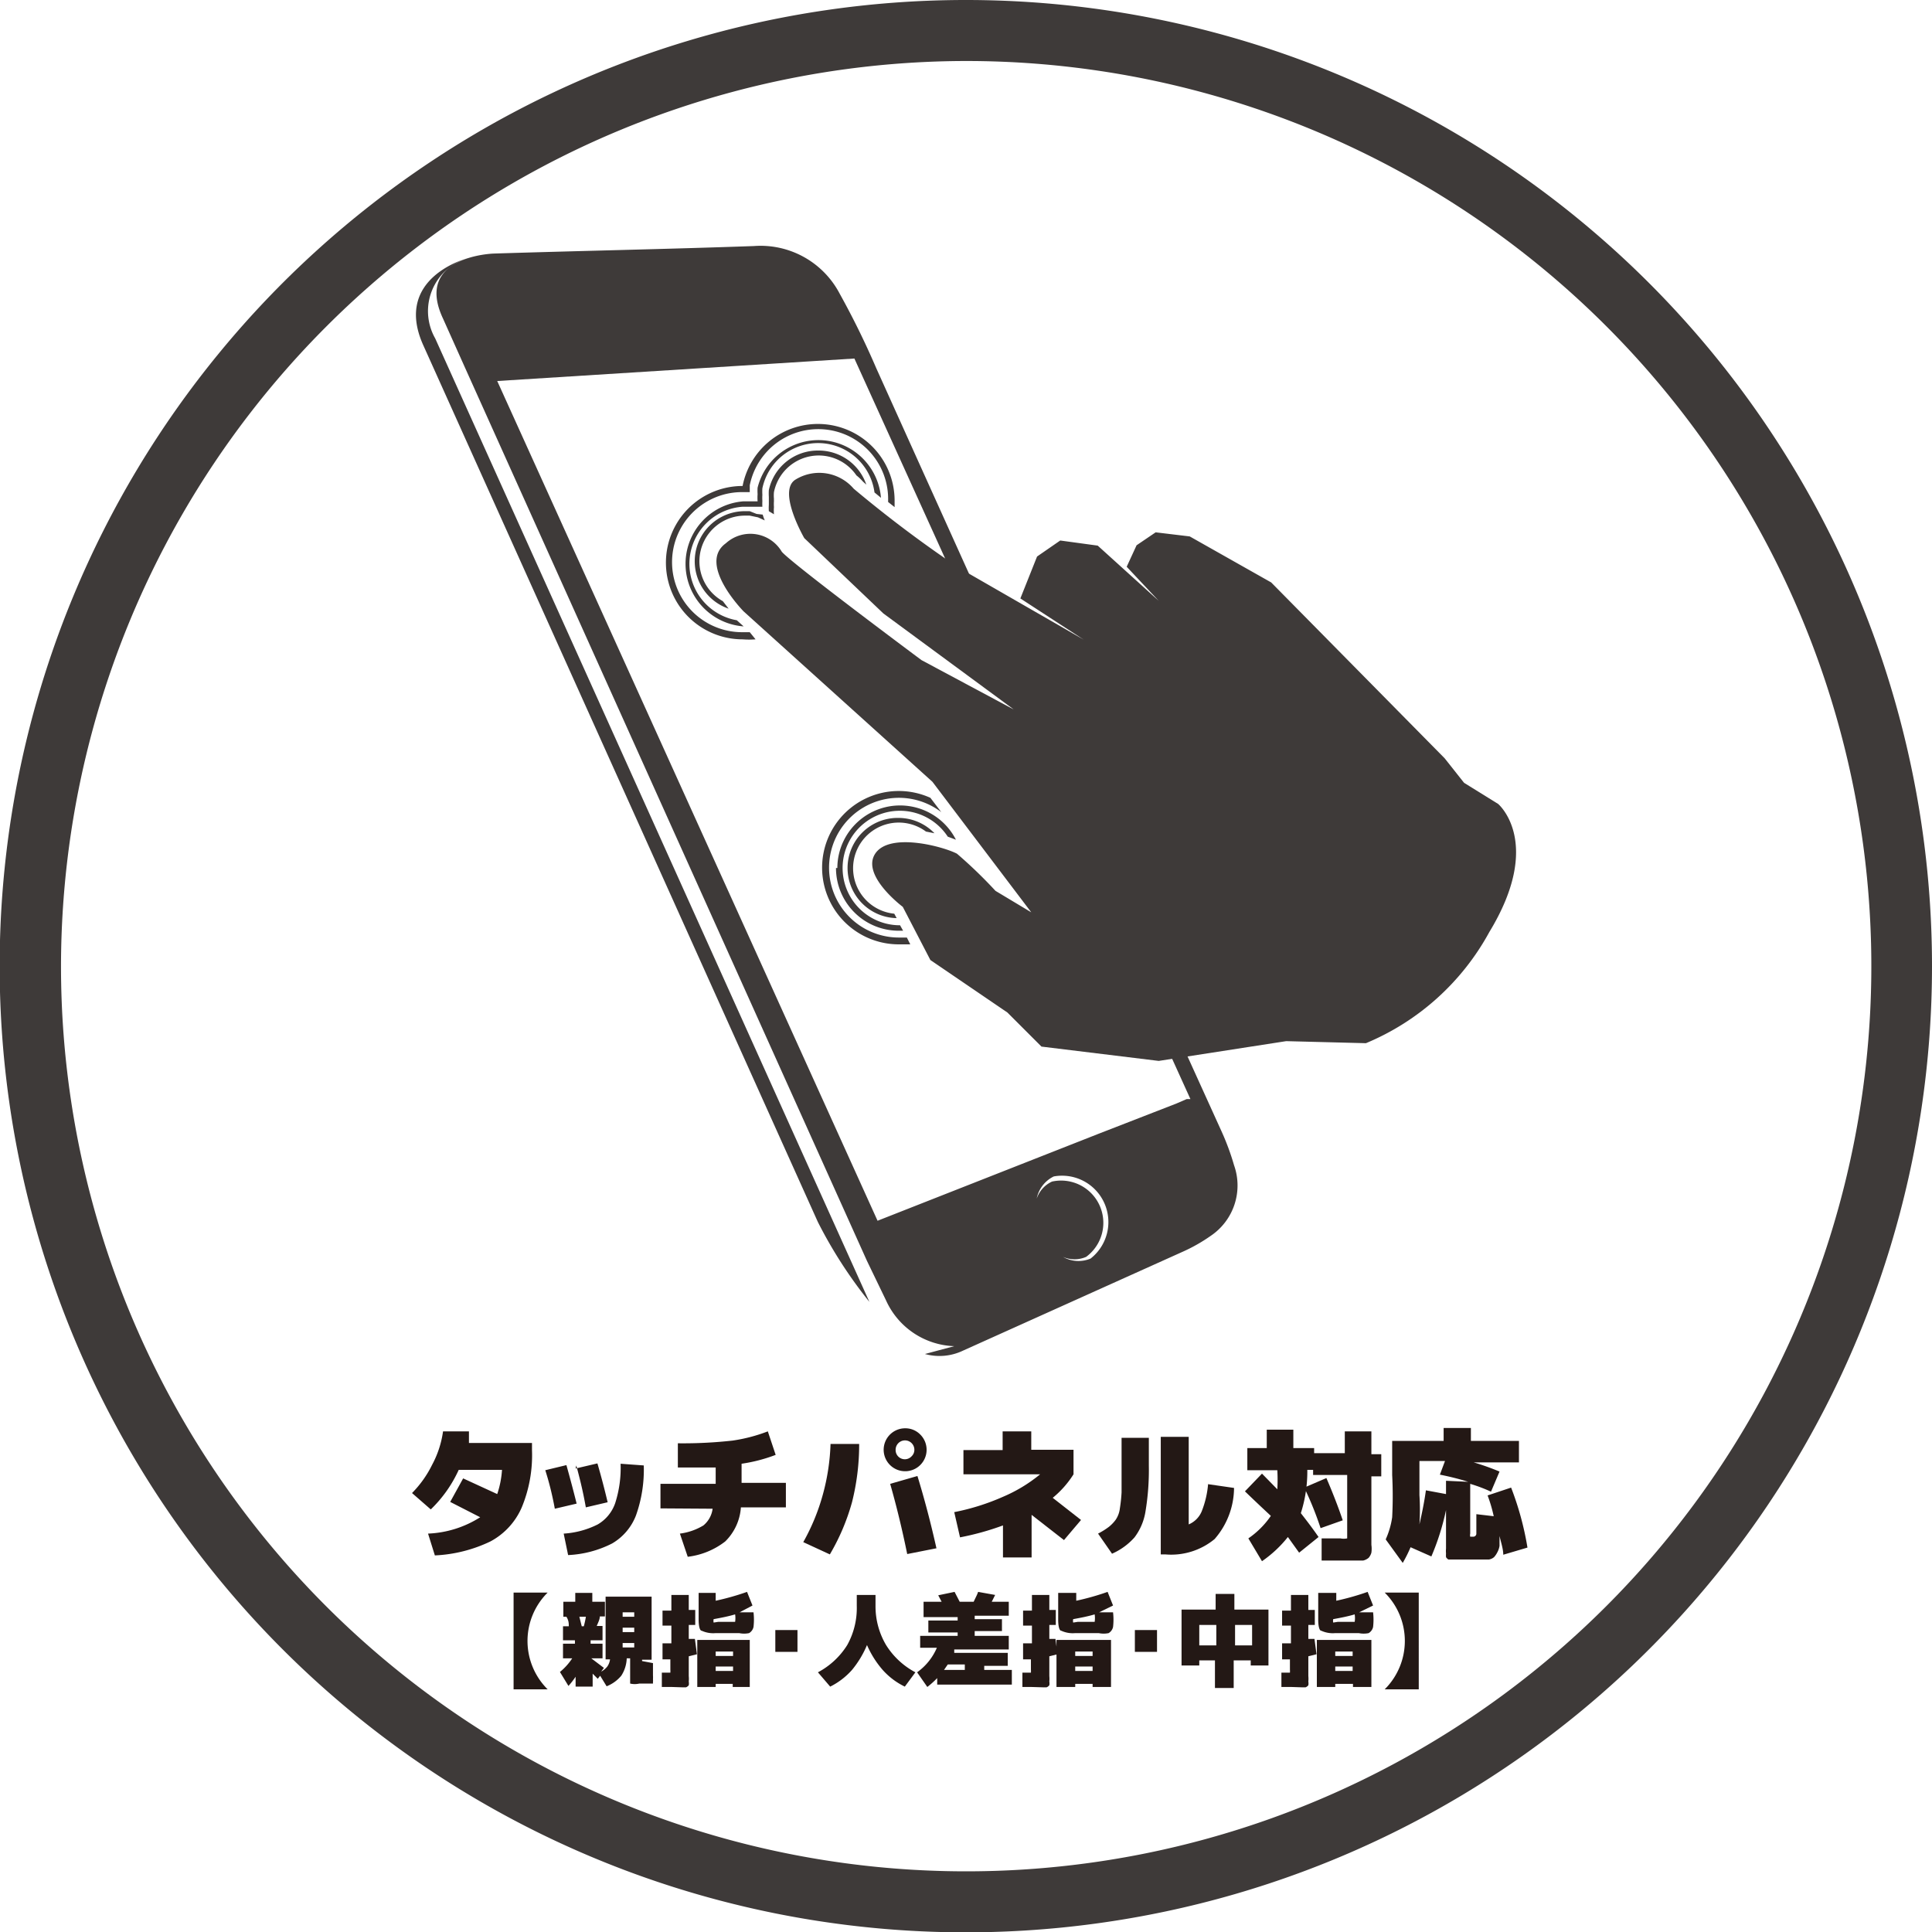
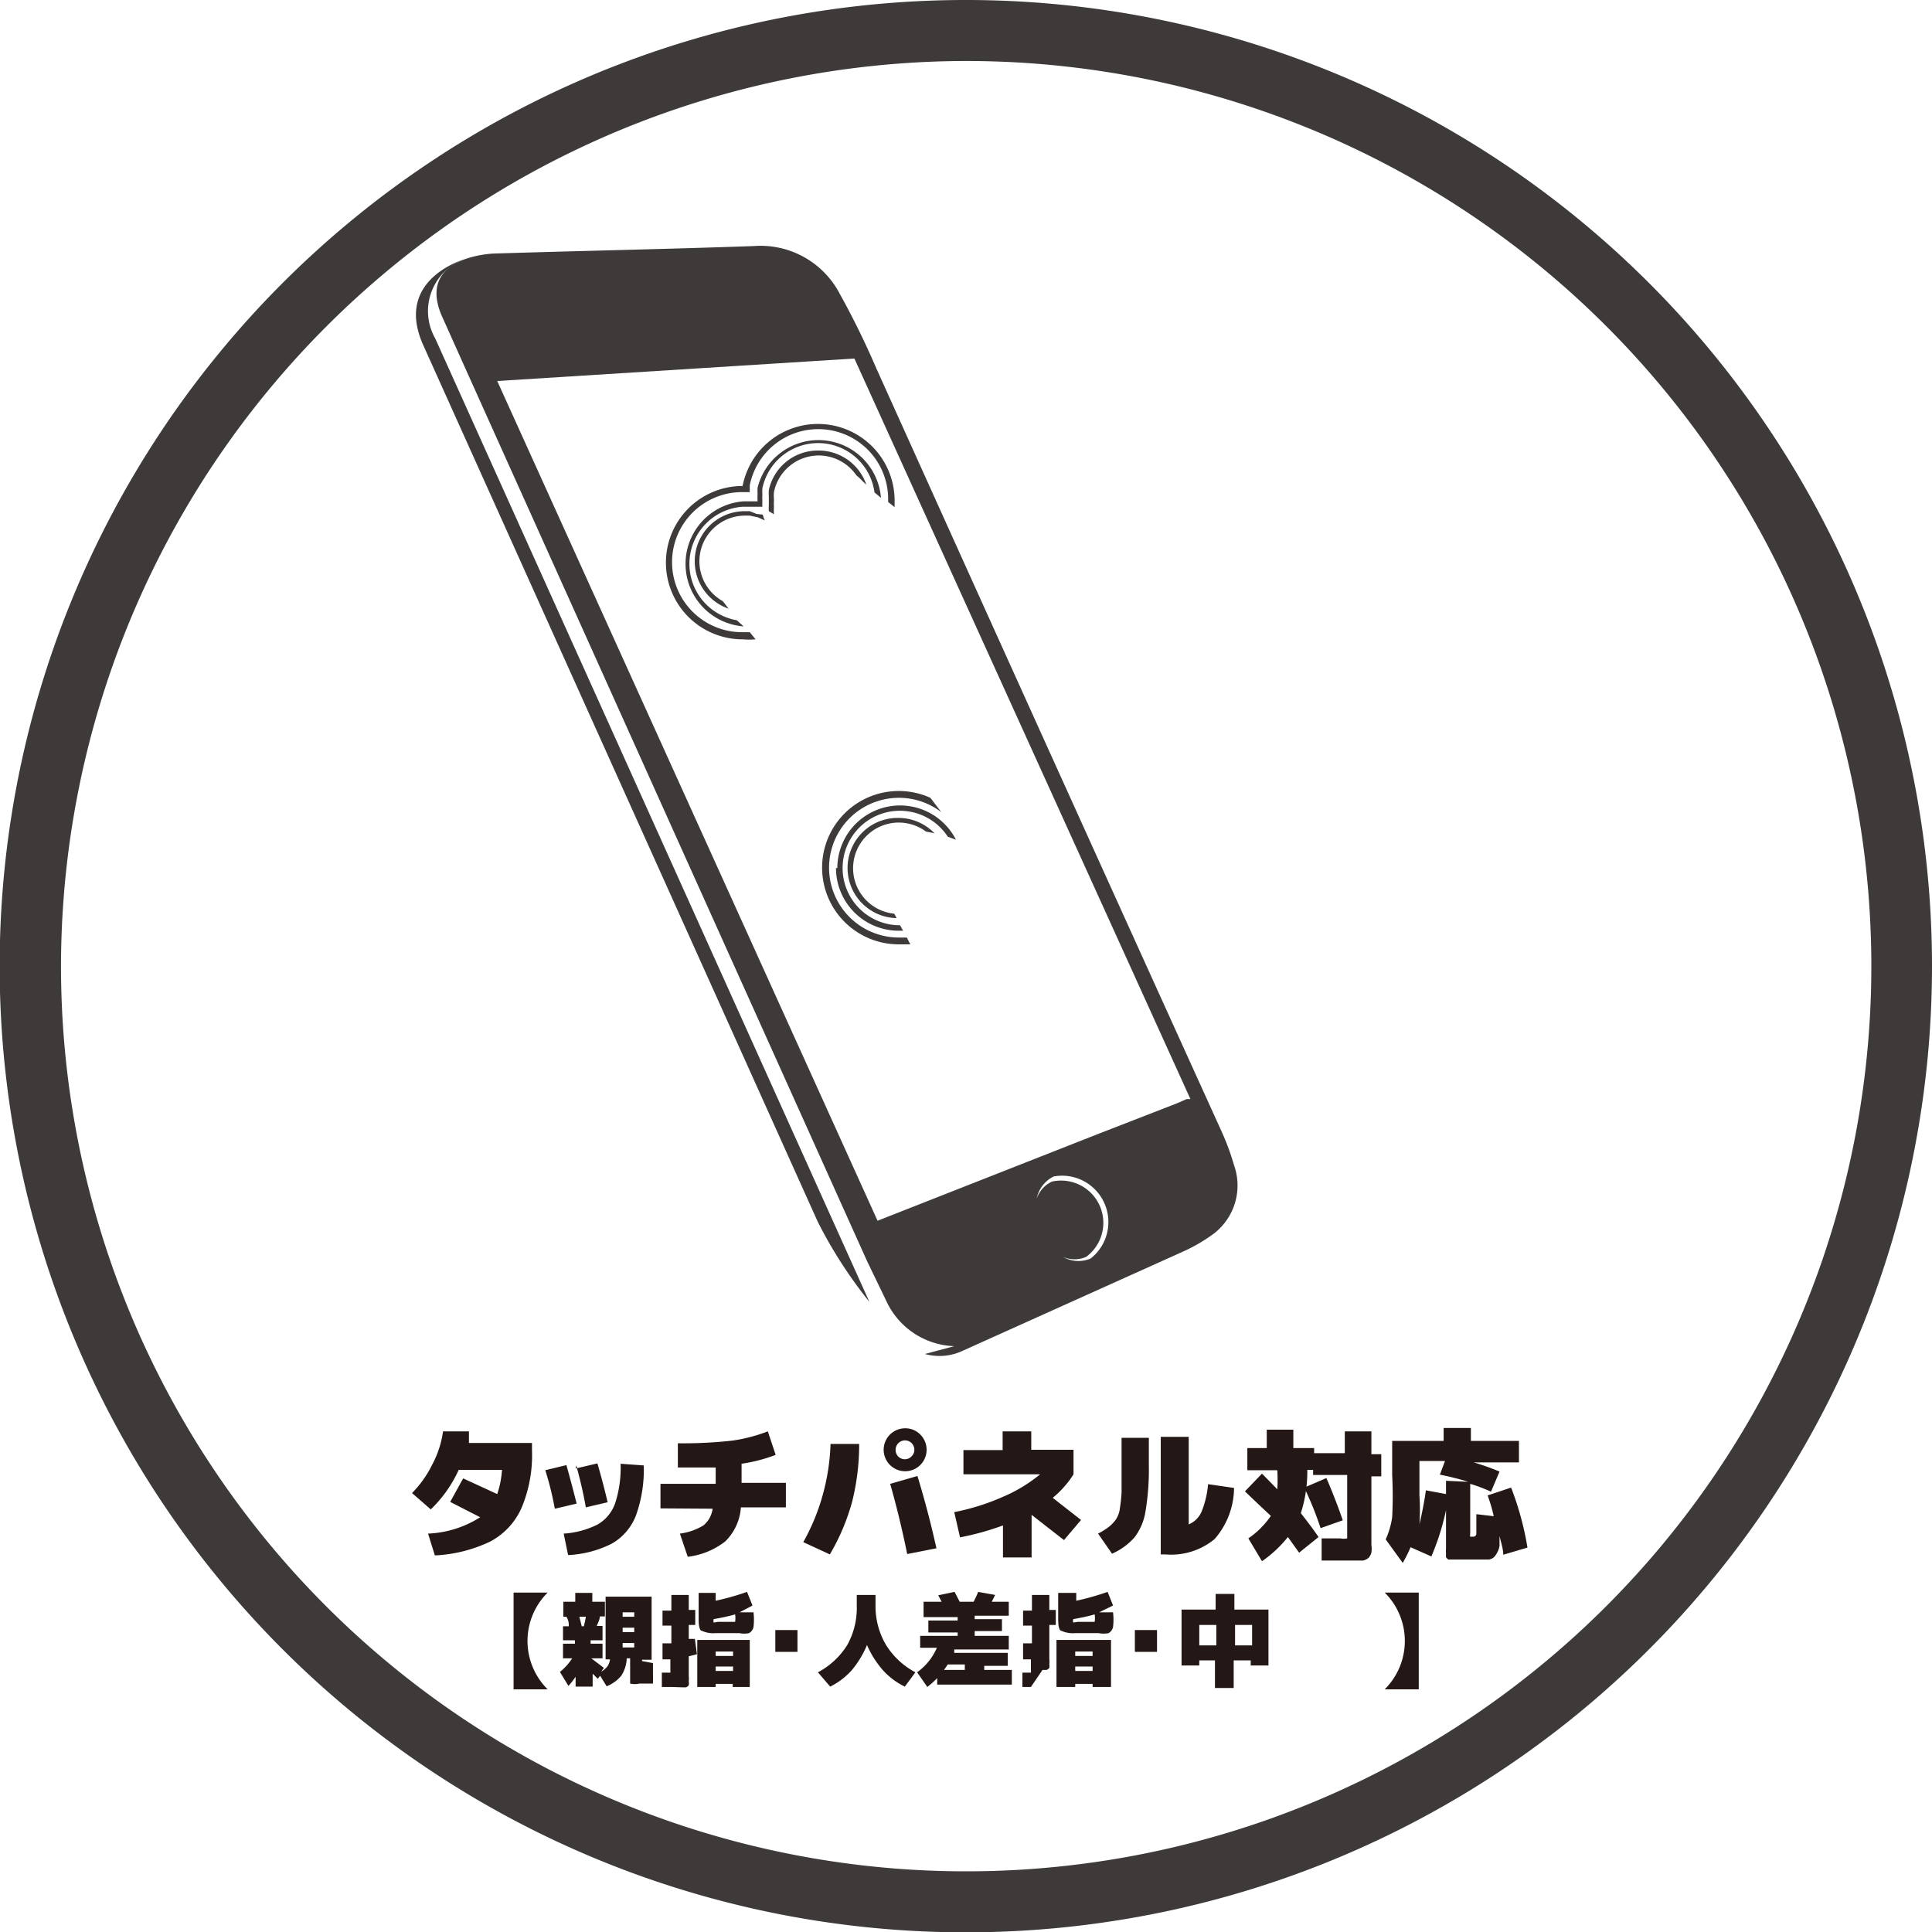
<svg xmlns="http://www.w3.org/2000/svg" viewBox="0 0 56.69 56.69">
  <defs>
    <style>.a,.c{fill:#3e3a39;}.b{fill:#231815;}.c{fill-rule:evenodd;}</style>
  </defs>
  <title>アセット 26</title>
  <path class="a" d="M28.35,1.79A26.56,26.56,0,1,1,1.79,28.35,26.59,26.59,0,0,1,28.35,1.79m0-1.79A28.35,28.35,0,1,0,56.69,28.35,28.35,28.35,0,0,0,28.35,0Z" />
  <path class="b" d="M13.21,44.07l.38-.69,1,.46a2.77,2.77,0,0,0,.14-.71H13.46a3.78,3.78,0,0,1-.82,1.16l-.55-.48a3.17,3.17,0,0,0,.59-.83A2.91,2.91,0,0,0,13,42l.76,0c0,.12,0,.23,0,.34h1.85v.21a4,4,0,0,1-.3,1.68,2.06,2.06,0,0,1-.92,1,4.2,4.2,0,0,1-1.63.41L12.56,45a3.08,3.08,0,0,0,1.53-.48Z" />
  <path class="b" d="M16,43.14l.62-.15q.16.57.3,1.13l-.64.15Q16.17,43.67,16,43.14ZM18.89,43a4,4,0,0,1-.23,1.47,1.63,1.63,0,0,1-.7.82,3.15,3.15,0,0,1-1.29.34L16.54,45a2.56,2.56,0,0,0,1-.27,1.16,1.16,0,0,0,.51-.62,3.38,3.38,0,0,0,.16-1.16Zm-2,.09.64-.15q.16.55.3,1.14l-.64.15C17.1,43.72,17,43.34,16.91,43Z" />
  <path class="b" d="M19.38,44.26v-.72H21v-.48l-1.11,0v-.71a13.08,13.08,0,0,0,1.61-.08A4.77,4.77,0,0,0,22.53,42l.23.69a4.69,4.69,0,0,1-1,.26v.56h1.3v.72H21.74a1.55,1.55,0,0,1-.46,1,2.22,2.22,0,0,1-1.1.45L19.95,45a1.76,1.76,0,0,0,.69-.24.76.76,0,0,0,.27-.49Z" />
  <path class="b" d="M24.35,45.61l-.78-.36a6.16,6.16,0,0,0,.57-1.38,6.33,6.33,0,0,0,.23-1.5l.84,0A6.92,6.92,0,0,1,25,44.08,6.36,6.36,0,0,1,24.35,45.61ZM27,42.09a.63.63,0,1,1-.44-.18A.61.61,0,0,1,27,42.09Zm.48,3.34-.86.17q-.22-1.08-.5-2.06l.8-.23Q27.23,44.32,27.48,45.44Zm-.73-2.7a.26.26,0,0,0,.08-.19.27.27,0,0,0-.55,0,.27.27,0,0,0,.47.19Z" />
  <path class="b" d="M31.5,43.26a2.87,2.87,0,0,1-.61.69l.83.65-.5.59-.95-.74v1.25h-.84v-.94a8,8,0,0,1-1.26.35L28,44.37a6.72,6.72,0,0,0,1.43-.45,4.44,4.44,0,0,0,1.09-.66H28.27v-.71h1.15V42h.84v.54H31.5Z" />
  <path class="b" d="M32.22,45a2.16,2.16,0,0,0,.32-.2,1.11,1.11,0,0,0,.2-.21.75.75,0,0,0,.12-.33,4.5,4.5,0,0,0,.05-.47q0-.26,0-.72v-.88h.8V43a7.44,7.44,0,0,1-.1,1.36,1.7,1.7,0,0,1-.32.75,1.91,1.91,0,0,1-.66.48Zm3.23-1.45.76.11a2.3,2.3,0,0,1-.57,1.5,2,2,0,0,1-1.45.45h-.13V42.16h.82v2.57a.71.71,0,0,0,.38-.38A2.79,2.79,0,0,0,35.45,43.53Z" />
  <path class="b" d="M36.53,43.76l.5-.52.45.46a4.89,4.89,0,0,0,0-.56H36.6v-.65h.57v-.54h.78v.54h.61v.15h.9V42h.78v.67h.29v.65h-.29V45c0,.14,0,.25,0,.33a.82.82,0,0,1,0,.23.4.4,0,0,1-.08.15.38.38,0,0,1-.16.08l-.23,0h-.34l-.65,0,0-.65.55,0a.49.49,0,0,0,.2,0s0-.06,0-.13V43.28h-1v-.15h-.17a4,4,0,0,1-.19,1.27c.14.18.32.41.52.7l-.57.46-.33-.46a3.52,3.52,0,0,1-.76.71l-.4-.67a2.53,2.53,0,0,0,.66-.66Q36.85,44.07,36.53,43.76Zm1.74-.11.65-.28q.28.65.48,1.24l-.65.23A9.8,9.8,0,0,0,38.27,43.65Z" />
  <path class="b" d="M43.65,43.88l.69-.23a8.85,8.85,0,0,1,.48,1.76l-.71.21c0-.16-.06-.34-.11-.55,0,.12,0,.22,0,.29a.6.6,0,0,1-.07.2.62.62,0,0,1-.09.13.31.31,0,0,1-.15.07l-.2,0h-.74l-.15,0-.1,0a.19.19,0,0,1-.07-.07.77.77,0,0,1,0-.11.73.73,0,0,1,0-.14V44.31A7.26,7.26,0,0,1,42,45.67l-.61-.27a4.16,4.16,0,0,1-.23.46l-.5-.69a2.4,2.4,0,0,0,.19-.65,12,12,0,0,0,0-1.24v-1h1.51v-.38h.8v.38h1.41v.63H43.24a7,7,0,0,1,.76.27l-.25.59a4.62,4.62,0,0,0-.61-.23V45a.2.2,0,0,0,0,.09h.08a.09.09,0,0,0,.1-.08q0-.08,0-.58l.51.06Q43.76,44.17,43.65,43.88Zm-.57-.4c-.25-.08-.53-.15-.83-.21l.15-.4h-.75v1a6.72,6.72,0,0,1,0,.86c.07-.31.14-.64.19-1l.59.11v-.39Z" />
  <path class="b" d="M15.07,49.57V46.73h1a2,2,0,0,0,0,2.84Z" />
  <path class="b" d="M17.68,48.13h-.35v.1h.35v.43h-.33l.37.28-.08.11a.59.59,0,0,0,.18-.15.47.47,0,0,0,.08-.21h-.13V46.85h1.35v1.85h-.28V49s0,0,0,0h0a0,0,0,0,0,0,0s0-.11,0-.26l.32.06V49s0,.1,0,.16a.93.93,0,0,1,0,.12.26.26,0,0,1,0,.07l0,.05-.07,0h-.33a.59.59,0,0,1-.27,0s0-.1,0-.21v-.53h-.1a1,1,0,0,1-.16.51,1.07,1.07,0,0,1-.43.31l-.19-.31-.07.09-.15-.15v.38h-.5V49.2a2.38,2.38,0,0,1-.21.27l-.25-.41a1.76,1.76,0,0,0,.36-.4h-.27v-.43h.35v-.1h-.35v-.41h.17c0-.08,0-.17-.07-.28h-.09V47h.35v-.26h.5V47h.37v.43H17.6c0,.09-.05.18-.09.28h.17Zm-.49-.69H17l.07.28h.06A2.77,2.77,0,0,0,17.19,47.45Zm1.08,0h.34v-.13h-.34Zm0,.32v.13h.34v-.13Zm0,.45v.13h.34v-.13Z" />
  <path class="b" d="M19.7,49.5h-.28l0-.42h.25a.65.65,0,0,0,0-.09v-.3l-.23,0,0-.47.26,0v-.52h-.26v-.44h.26V46.8h.51v.44h.19v.44h-.19v.41l.18,0,.06.45-.24.06v.35c0,.1,0,.18,0,.23a.81.81,0,0,1,0,.16.32.32,0,0,1,0,.11.19.19,0,0,1-.08.06l-.12,0Zm2-2.19.41,0a1.87,1.87,0,0,1,0,.43.28.28,0,0,1-.13.18.71.71,0,0,1-.29,0h-.69a.81.81,0,0,1-.41-.07c-.06,0-.09-.15-.09-.32v-.79H21v.23a7.51,7.51,0,0,0,.92-.26l.16.4Zm-.7,2.1v.09h-.54V48.12H22V49.5H21.5v-.09Zm.07-1.82h.38q.1,0,.12,0a.7.7,0,0,0,0-.22c-.2.06-.41.1-.63.14a.23.23,0,0,0,0,.1Zm.44,1v-.13H21v.13Zm-.51.44h.51v-.13H21Z" />
  <path class="b" d="M22.75,48.47v-.64h.65v.64Z" />
  <path class="b" d="M24,49.07a2.26,2.26,0,0,0,.86-.8,2.23,2.23,0,0,0,.28-1.15V46.8h.55v.32A2.23,2.23,0,0,0,26,48.27a2.26,2.26,0,0,0,.86.8l-.31.42A2.09,2.09,0,0,1,25.9,49a2.83,2.83,0,0,1-.46-.73A2.9,2.9,0,0,1,25,49a2.11,2.11,0,0,1-.64.49Z" />
  <path class="b" d="M28.7,46.71l.5.09L29.1,47h.5v.41h-1v.1h.8v.35h-.8V48h1v.4H28l0,.1h1.57v.38h-.69V49h.81v.43H27.5v-.19a2.72,2.72,0,0,1-.29.26l-.3-.43a1.71,1.71,0,0,0,.58-.72H27V48h1.1v-.1h-.86v-.35h.86v-.1h-1V47h.53l-.1-.19.48-.1.15.29h.41C28.63,46.87,28.68,46.78,28.7,46.71ZM28.31,49v-.16h-.5L27.7,49Z" />
-   <path class="b" d="M30.25,49.5H30l0-.42h.25a.65.65,0,0,0,0-.09v-.3l-.23,0,0-.47.26,0v-.52h-.26v-.44h.26V46.8h.51v.44h.19v.44h-.19v.41l.18,0,.06.45-.24.06v.35c0,.1,0,.18,0,.23a.81.81,0,0,1,0,.16.32.32,0,0,1,0,.11.19.19,0,0,1-.08.06l-.12,0Zm2-2.19.41,0a1.87,1.87,0,0,1,0,.43.28.28,0,0,1-.13.18.71.71,0,0,1-.29,0h-.69a.81.81,0,0,1-.41-.07c-.06,0-.09-.15-.09-.32v-.79h.53v.23a7.51,7.51,0,0,0,.92-.26l.16.4Zm-.7,2.1v.09H31V48.12h1.6V49.5h-.54v-.09Zm.07-1.82H32q.1,0,.12,0a.7.7,0,0,0,0-.22c-.2.06-.41.1-.63.14a.23.23,0,0,0,0,.1Zm.44,1v-.13h-.51v.13Zm-.51.44h.51v-.13h-.51Z" />
+   <path class="b" d="M30.25,49.5H30l0-.42h.25a.65.65,0,0,0,0-.09v-.3l-.23,0,0-.47.26,0v-.52h-.26v-.44h.26V46.8h.51v.44h.19v.44h-.19v.41v.35c0,.1,0,.18,0,.23a.81.81,0,0,1,0,.16.32.32,0,0,1,0,.11.19.19,0,0,1-.08.06l-.12,0Zm2-2.19.41,0a1.87,1.87,0,0,1,0,.43.28.28,0,0,1-.13.18.71.71,0,0,1-.29,0h-.69a.81.81,0,0,1-.41-.07c-.06,0-.09-.15-.09-.32v-.79h.53v.23a7.51,7.51,0,0,0,.92-.26l.16.4Zm-.7,2.1v.09H31V48.12h1.6V49.5h-.54v-.09Zm.07-1.82H32q.1,0,.12,0a.7.7,0,0,0,0-.22c-.2.06-.41.1-.63.14a.23.23,0,0,0,0,.1Zm.44,1v-.13h-.51v.13Zm-.51.44h.51v-.13h-.51Z" />
  <path class="b" d="M33.3,48.47v-.64h.65v.64Z" />
  <path class="b" d="M35.19,48.72v.15h-.52V47.23h1v-.46h.55v.46h1v1.64h-.52v-.15h-.5v.81h-.55v-.81Zm0-.44h.5v-.6h-.5Zm1.55,0v-.6h-.5v.6Z" />
-   <path class="b" d="M37.88,49.5H37.6l0-.42h.25a.65.65,0,0,0,0-.09v-.3l-.23,0,0-.47.26,0v-.52h-.26v-.44h.26V46.8h.51v.44h.19v.44h-.19v.41l.18,0,.06.45-.24.06v.35c0,.1,0,.18,0,.23a.81.81,0,0,1,0,.16.32.32,0,0,1,0,.11.19.19,0,0,1-.08.06l-.12,0Zm2-2.19.41,0a1.87,1.87,0,0,1,0,.43.28.28,0,0,1-.13.18.71.71,0,0,1-.29,0h-.69a.81.81,0,0,1-.41-.07c-.06,0-.09-.15-.09-.32v-.79h.53v.23a7.51,7.51,0,0,0,.92-.26l.16.4Zm-.7,2.1v.09h-.54V48.12h1.6V49.5h-.54v-.09Zm.07-1.82h.38q.1,0,.12,0a.7.7,0,0,0,0-.22c-.2.06-.41.1-.63.14a.23.23,0,0,0,0,.1Zm.44,1v-.13h-.51v.13Zm-.51.44h.51v-.13h-.51Z" />
  <path class="b" d="M41.63,49.57h-1a2,2,0,0,0,0-2.84h1Z" />
  <path class="c" d="M13,9.35l.65,1.45L25.44,37,26,38.16a2.28,2.28,0,0,0,2,1.34l-.86.23a1.6,1.6,0,0,0,1.12-.1l6.42-2.89a4.9,4.9,0,0,0,.85-.48,1.78,1.78,0,0,0,.68-2.07,7.32,7.32,0,0,0-.37-1Q30.76,22,25.71,10.8a24.06,24.06,0,0,0-1.07-2.18,2.62,2.62,0,0,0-2.52-1.4c-2.54.09-5.09.14-7.63.22C14.5,7.44,12.13,7.5,13,9.35ZM31.19,36.88a.85.85,0,0,0,.68,0,1.24,1.24,0,0,0-1-2.21.85.85,0,0,0-.45.5.92.92,0,0,1,.5-.65A1.36,1.36,0,0,1,32,36.93.92.92,0,0,1,31.19,36.88ZM14.59,11.18l10.48-.66,9.86,21.73-.11,0-.3.13-2.29.89-6.48,2.55ZM12.77,9.93,25.51,38.2A13.39,13.39,0,0,1,24,35.86L12.42,10.13c-.9-2,1.32-2.56,1.32-2.56A1.62,1.62,0,0,0,12.77,9.93Z" />
-   <path class="c" d="M30.26,26.77l-2.9-3.83-5.54-5s-1.37-1.39-.52-2a1.07,1.07,0,0,1,1.64.25c.31.36,4.1,3.18,4.1,3.18l2.71,1.45L25.92,18,23.6,15.79s-.79-1.36-.27-1.71a1.33,1.33,0,0,1,1.72.26,36.34,36.34,0,0,0,3.1,2.33l3.65,2.1-1.86-1.21.49-1.23.68-.47,1.1.15L34,17.63l-.94-1,.29-.63.56-.38,1,.12,2.39,1.35,5.09,5.16.57.72,1,.62s1.34,1.13-.26,3.76a7.33,7.33,0,0,1-3.62,3.26l-2.34-.06L34,31.13l-3.44-.42-1-1-2.26-1.54-.81-1.56s-1.23-.92-.81-1.56,2-.21,2.4,0a13.57,13.57,0,0,1,1.13,1.09Z" />
  <path class="a" d="M26.37,24a1.47,1.47,0,0,0-.06,2.94l-.07-.13a1.34,1.34,0,1,1,.93-2.41l.25.05A1.47,1.47,0,0,0,26.37,24Z" />
  <path class="a" d="M24.53,25.47a1.84,1.84,0,0,0,1.84,1.84h.13l-.09-.16h0a1.68,1.68,0,1,1,1.4-2.6l.24.09a1.84,1.84,0,0,0-3.48.83Z" />
  <path class="a" d="M26.61,27.51h-.24a2.05,2.05,0,1,1,1.25-3.68l-.32-.42a2.25,2.25,0,1,0-.93,4.3l.34,0Z" />
  <path class="a" d="M25.83,14.59l-.17-.14a1.67,1.67,0,0,0-3.29-.12,1.58,1.58,0,0,0,0,.19,1.47,1.47,0,0,0,0,.18v0a1.63,1.63,0,0,0,0,.17l-.17,0-.22,0h-.2a1.68,1.68,0,0,0-.16,3.33l.2.18a1.84,1.84,0,0,1,0-3.67h.2l.21,0h0a1.42,1.42,0,0,1,0-.21,1.35,1.35,0,0,1,0-.19,1.84,1.84,0,0,1,3.62.3ZM24,13.22a1.47,1.47,0,0,0-1.44,1.16,1.58,1.58,0,0,0,0,.2s0,.07,0,.11,0,.08,0,.12a1.39,1.39,0,0,0,0,.19l.15.09a1.21,1.21,0,0,1,0-.21,1.19,1.19,0,0,1,0-.18.42.42,0,0,1,0-.06,1,1,0,0,1,0-.2,1.34,1.34,0,0,1,2.42-.49,1.42,1.42,0,0,1,.19.18l.1.09A1.48,1.48,0,0,0,24,13.22Zm0-.78a2.25,2.25,0,0,0-2.21,1.82,2.25,2.25,0,0,0,0,4.5,2.36,2.36,0,0,0,.38,0L22,18.55h-.19a2.05,2.05,0,0,1-.07-4.11H22c0-.07,0-.13,0-.2a2.05,2.05,0,0,1,4.06.43v.06l.19.15c0-.07,0-.14,0-.21A2.25,2.25,0,0,0,24,12.44Zm-1.8,2.64L22,15h-.2a1.47,1.47,0,0,0-.42,2.86l-.17-.22a1.34,1.34,0,0,1,.62-2.51H22l.24.05.2.09a1.32,1.32,0,0,1-.06-.17Z" />
</svg>